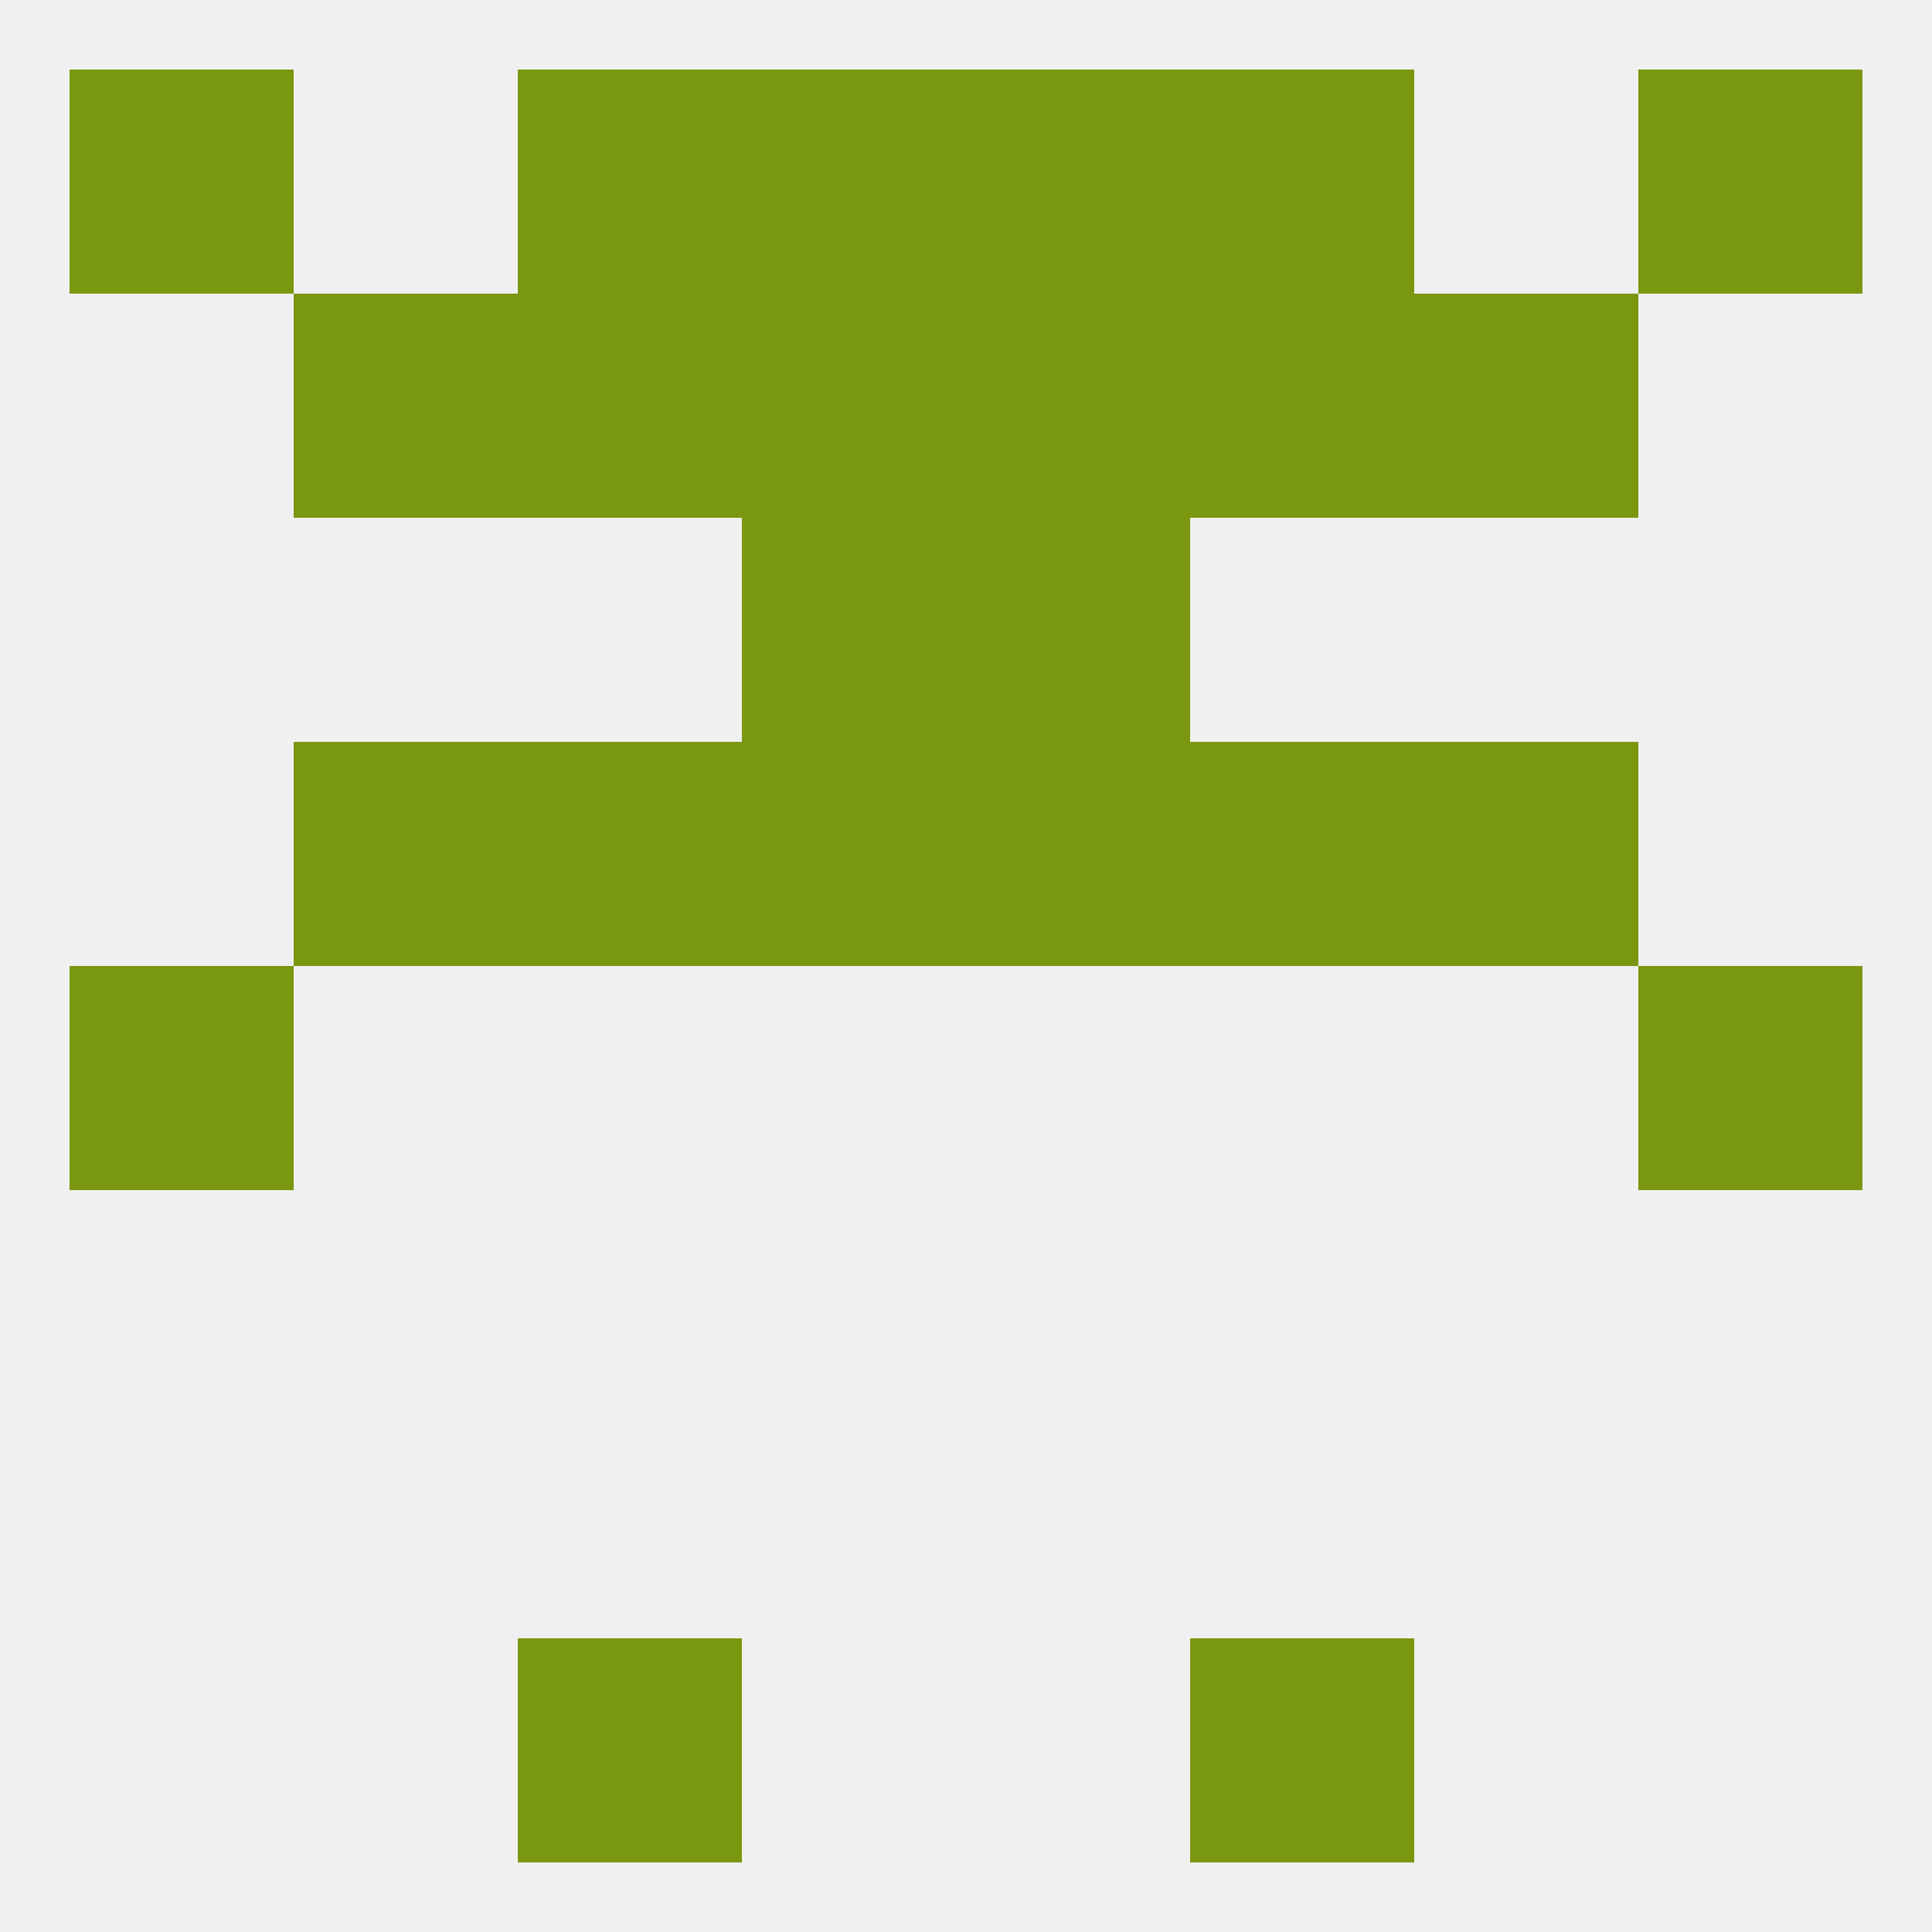
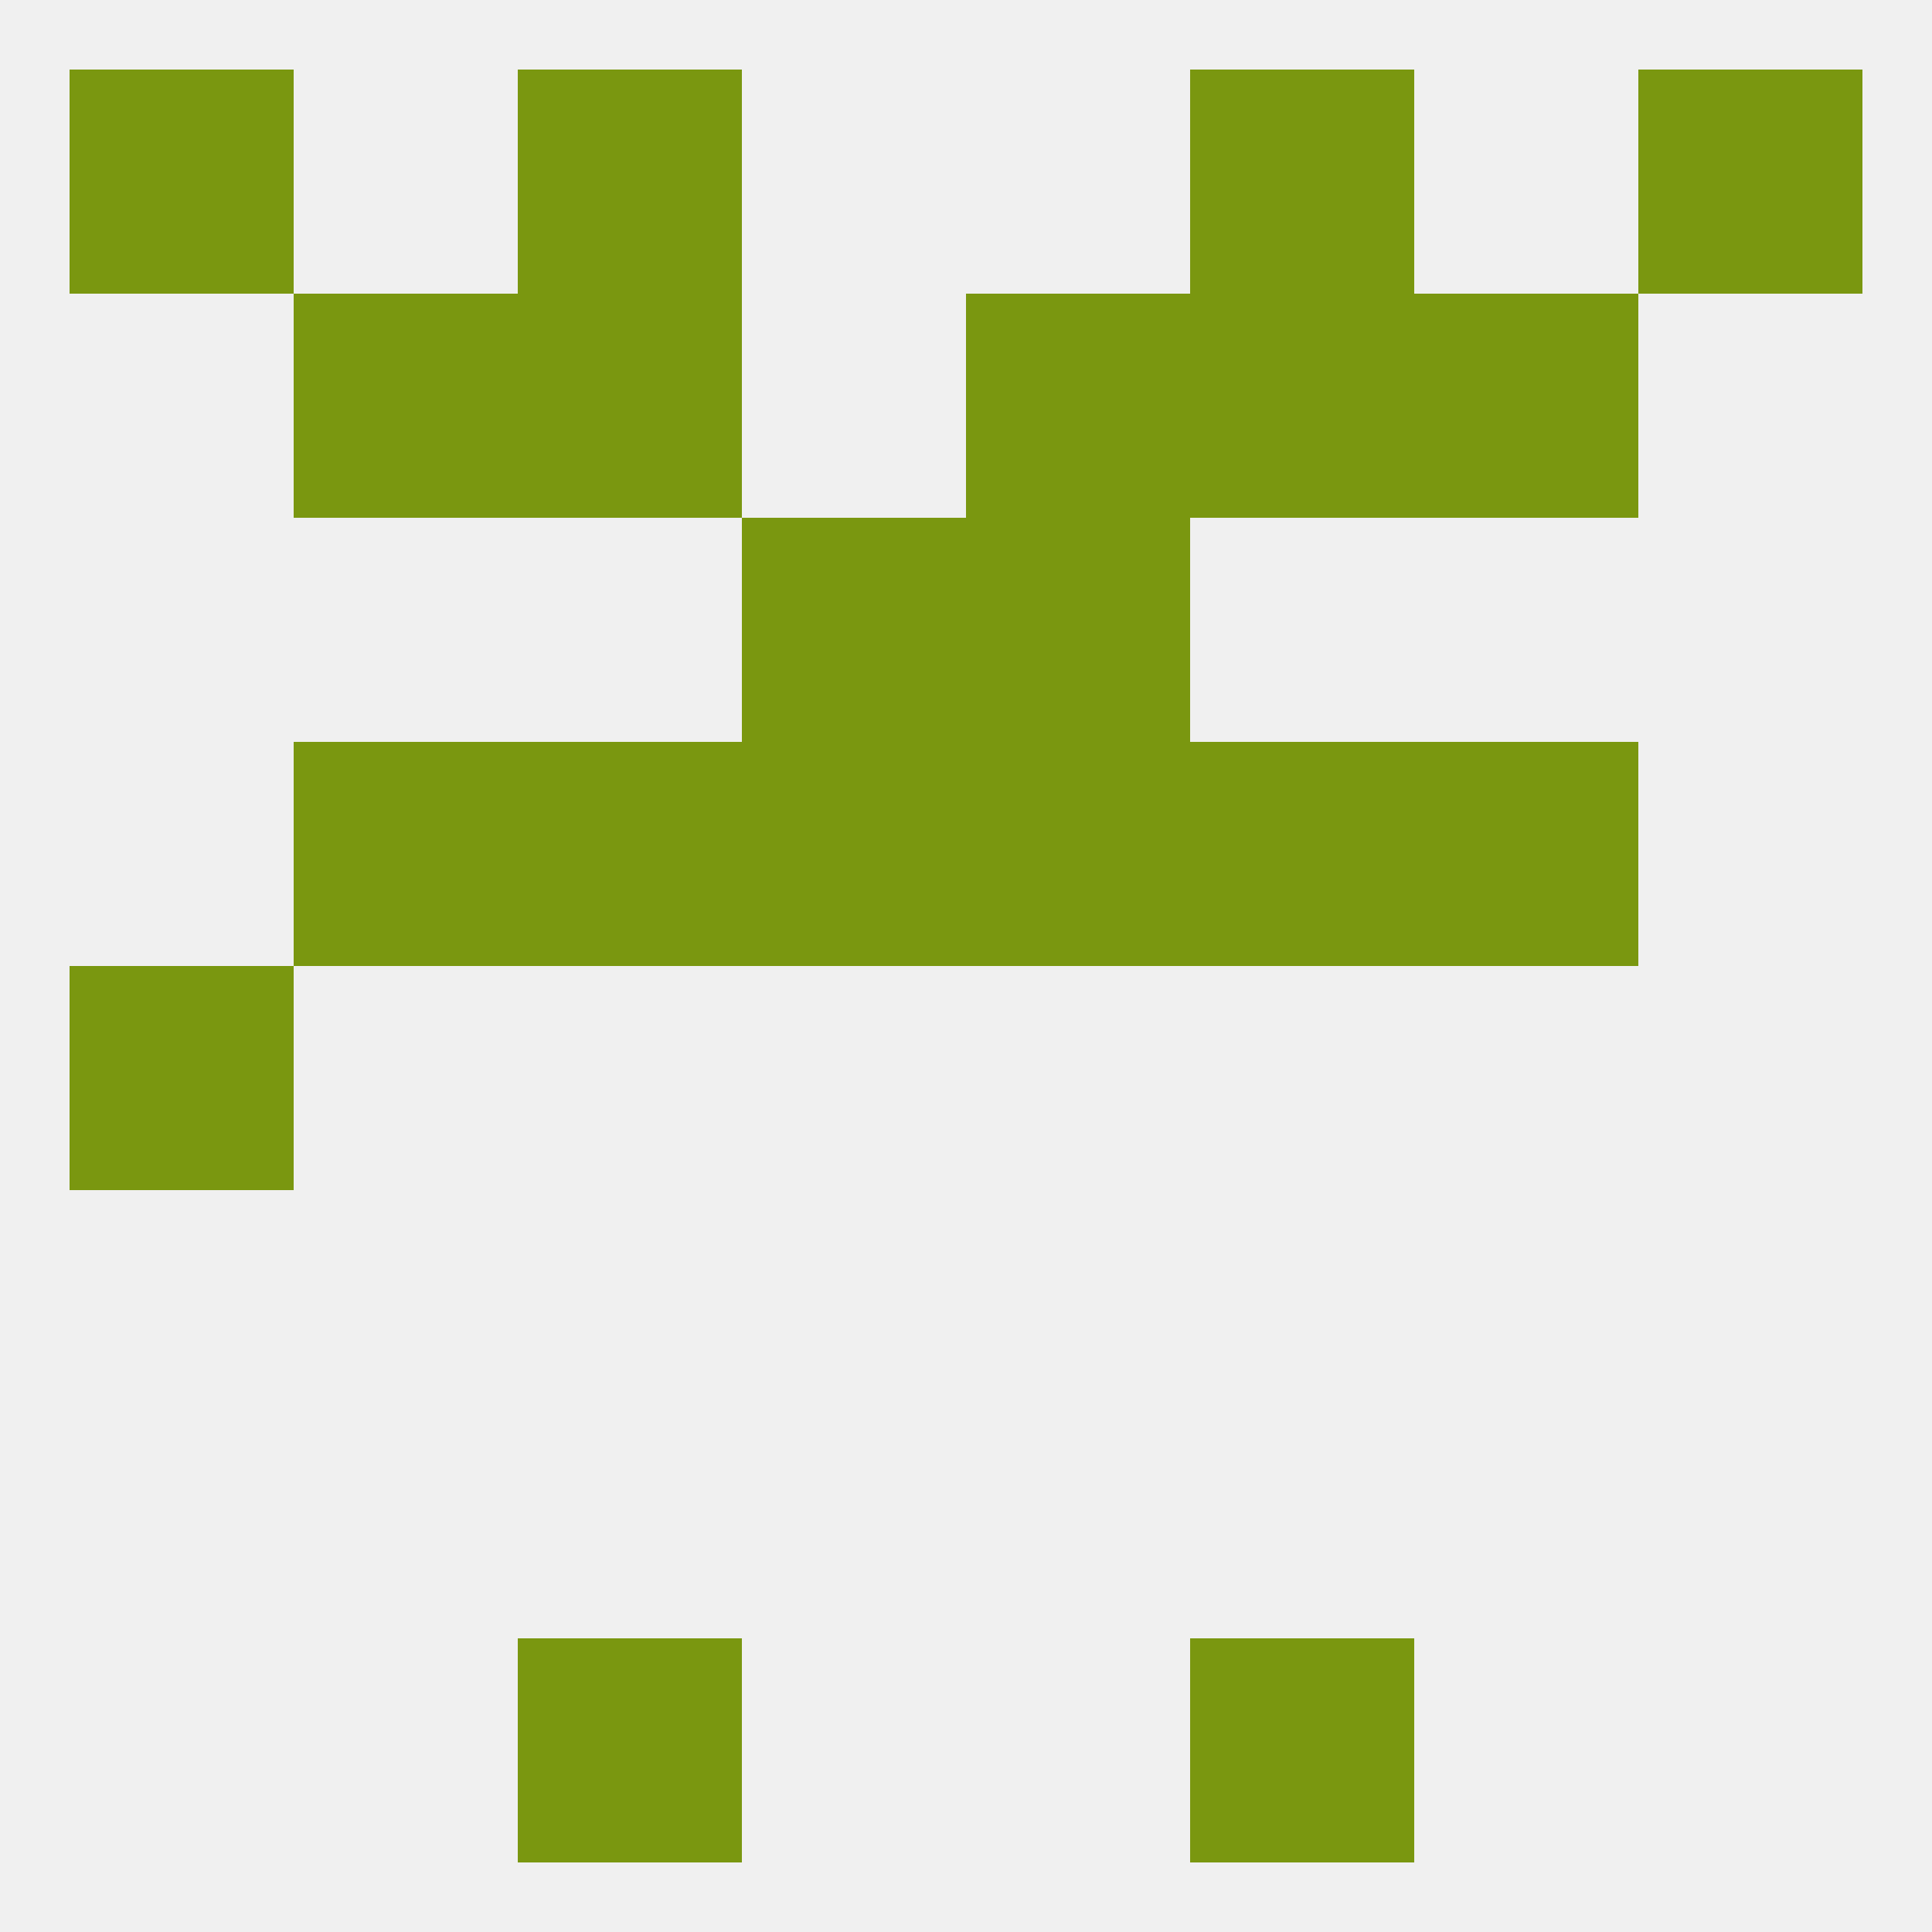
<svg xmlns="http://www.w3.org/2000/svg" version="1.1" baseprofile="full" width="250" height="250" viewBox="0 0 250 250">
  <rect width="100%" height="100%" fill="rgba(240,240,240,255)" />
  <rect x="96" y="67" width="29" height="29" fill="rgba(122,151,16,255)" />
  <rect x="125" y="67" width="29" height="29" fill="rgba(122,151,16,255)" />
-   <rect x="96" y="38" width="29" height="29" fill="rgba(122,151,16,255)" />
  <rect x="125" y="38" width="29" height="29" fill="rgba(122,151,16,255)" />
  <rect x="67" y="38" width="29" height="29" fill="rgba(122,151,16,255)" />
  <rect x="154" y="38" width="29" height="29" fill="rgba(122,151,16,255)" />
  <rect x="38" y="38" width="29" height="29" fill="rgba(122,151,16,255)" />
  <rect x="183" y="38" width="29" height="29" fill="rgba(122,151,16,255)" />
  <rect x="212" y="9" width="29" height="29" fill="rgba(122,151,16,255)" />
-   <rect x="96" y="9" width="29" height="29" fill="rgba(122,151,16,255)" />
-   <rect x="125" y="9" width="29" height="29" fill="rgba(122,151,16,255)" />
  <rect x="67" y="9" width="29" height="29" fill="rgba(122,151,16,255)" />
  <rect x="154" y="9" width="29" height="29" fill="rgba(122,151,16,255)" />
  <rect x="9" y="9" width="29" height="29" fill="rgba(122,151,16,255)" />
  <rect x="67" y="212" width="29" height="29" fill="rgba(122,151,16,255)" />
  <rect x="154" y="212" width="29" height="29" fill="rgba(122,151,16,255)" />
  <rect x="9" y="125" width="29" height="29" fill="rgba(122,151,16,255)" />
-   <rect x="212" y="125" width="29" height="29" fill="rgba(122,151,16,255)" />
  <rect x="67" y="96" width="29" height="29" fill="rgba(122,151,16,255)" />
  <rect x="154" y="96" width="29" height="29" fill="rgba(122,151,16,255)" />
  <rect x="38" y="96" width="29" height="29" fill="rgba(122,151,16,255)" />
  <rect x="183" y="96" width="29" height="29" fill="rgba(122,151,16,255)" />
  <rect x="96" y="96" width="29" height="29" fill="rgba(122,151,16,255)" />
  <rect x="125" y="96" width="29" height="29" fill="rgba(122,151,16,255)" />
</svg>